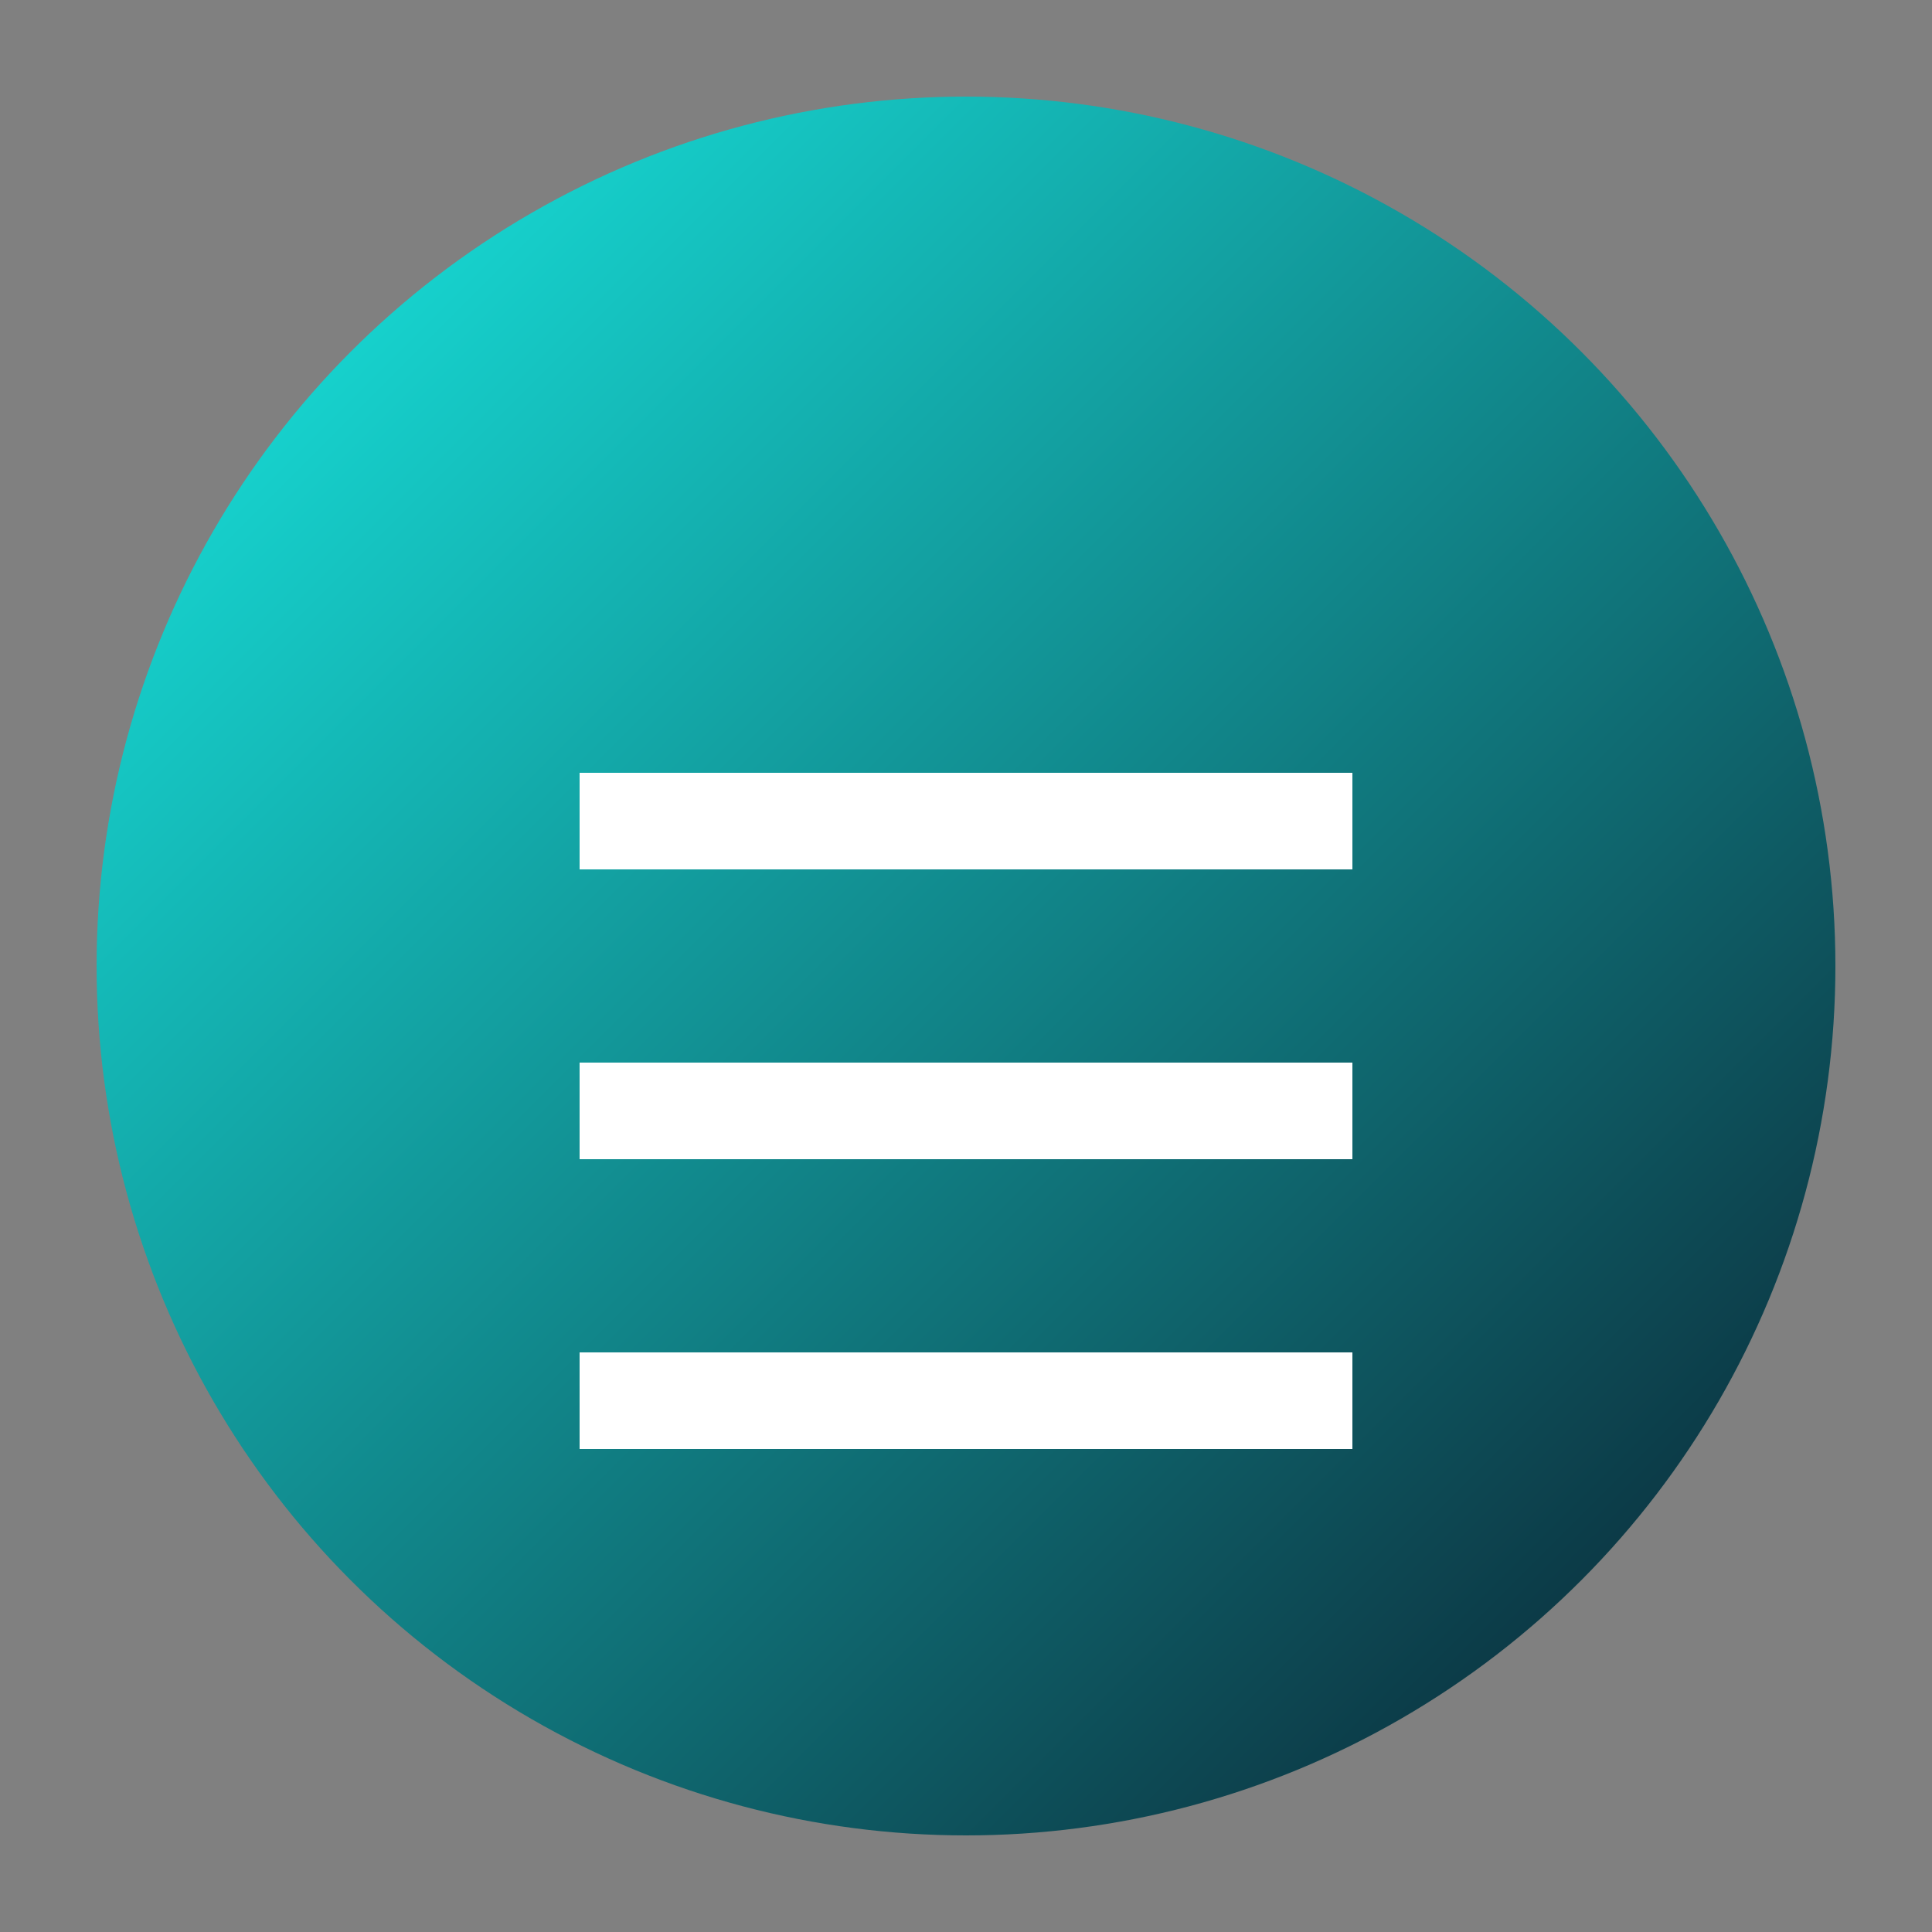
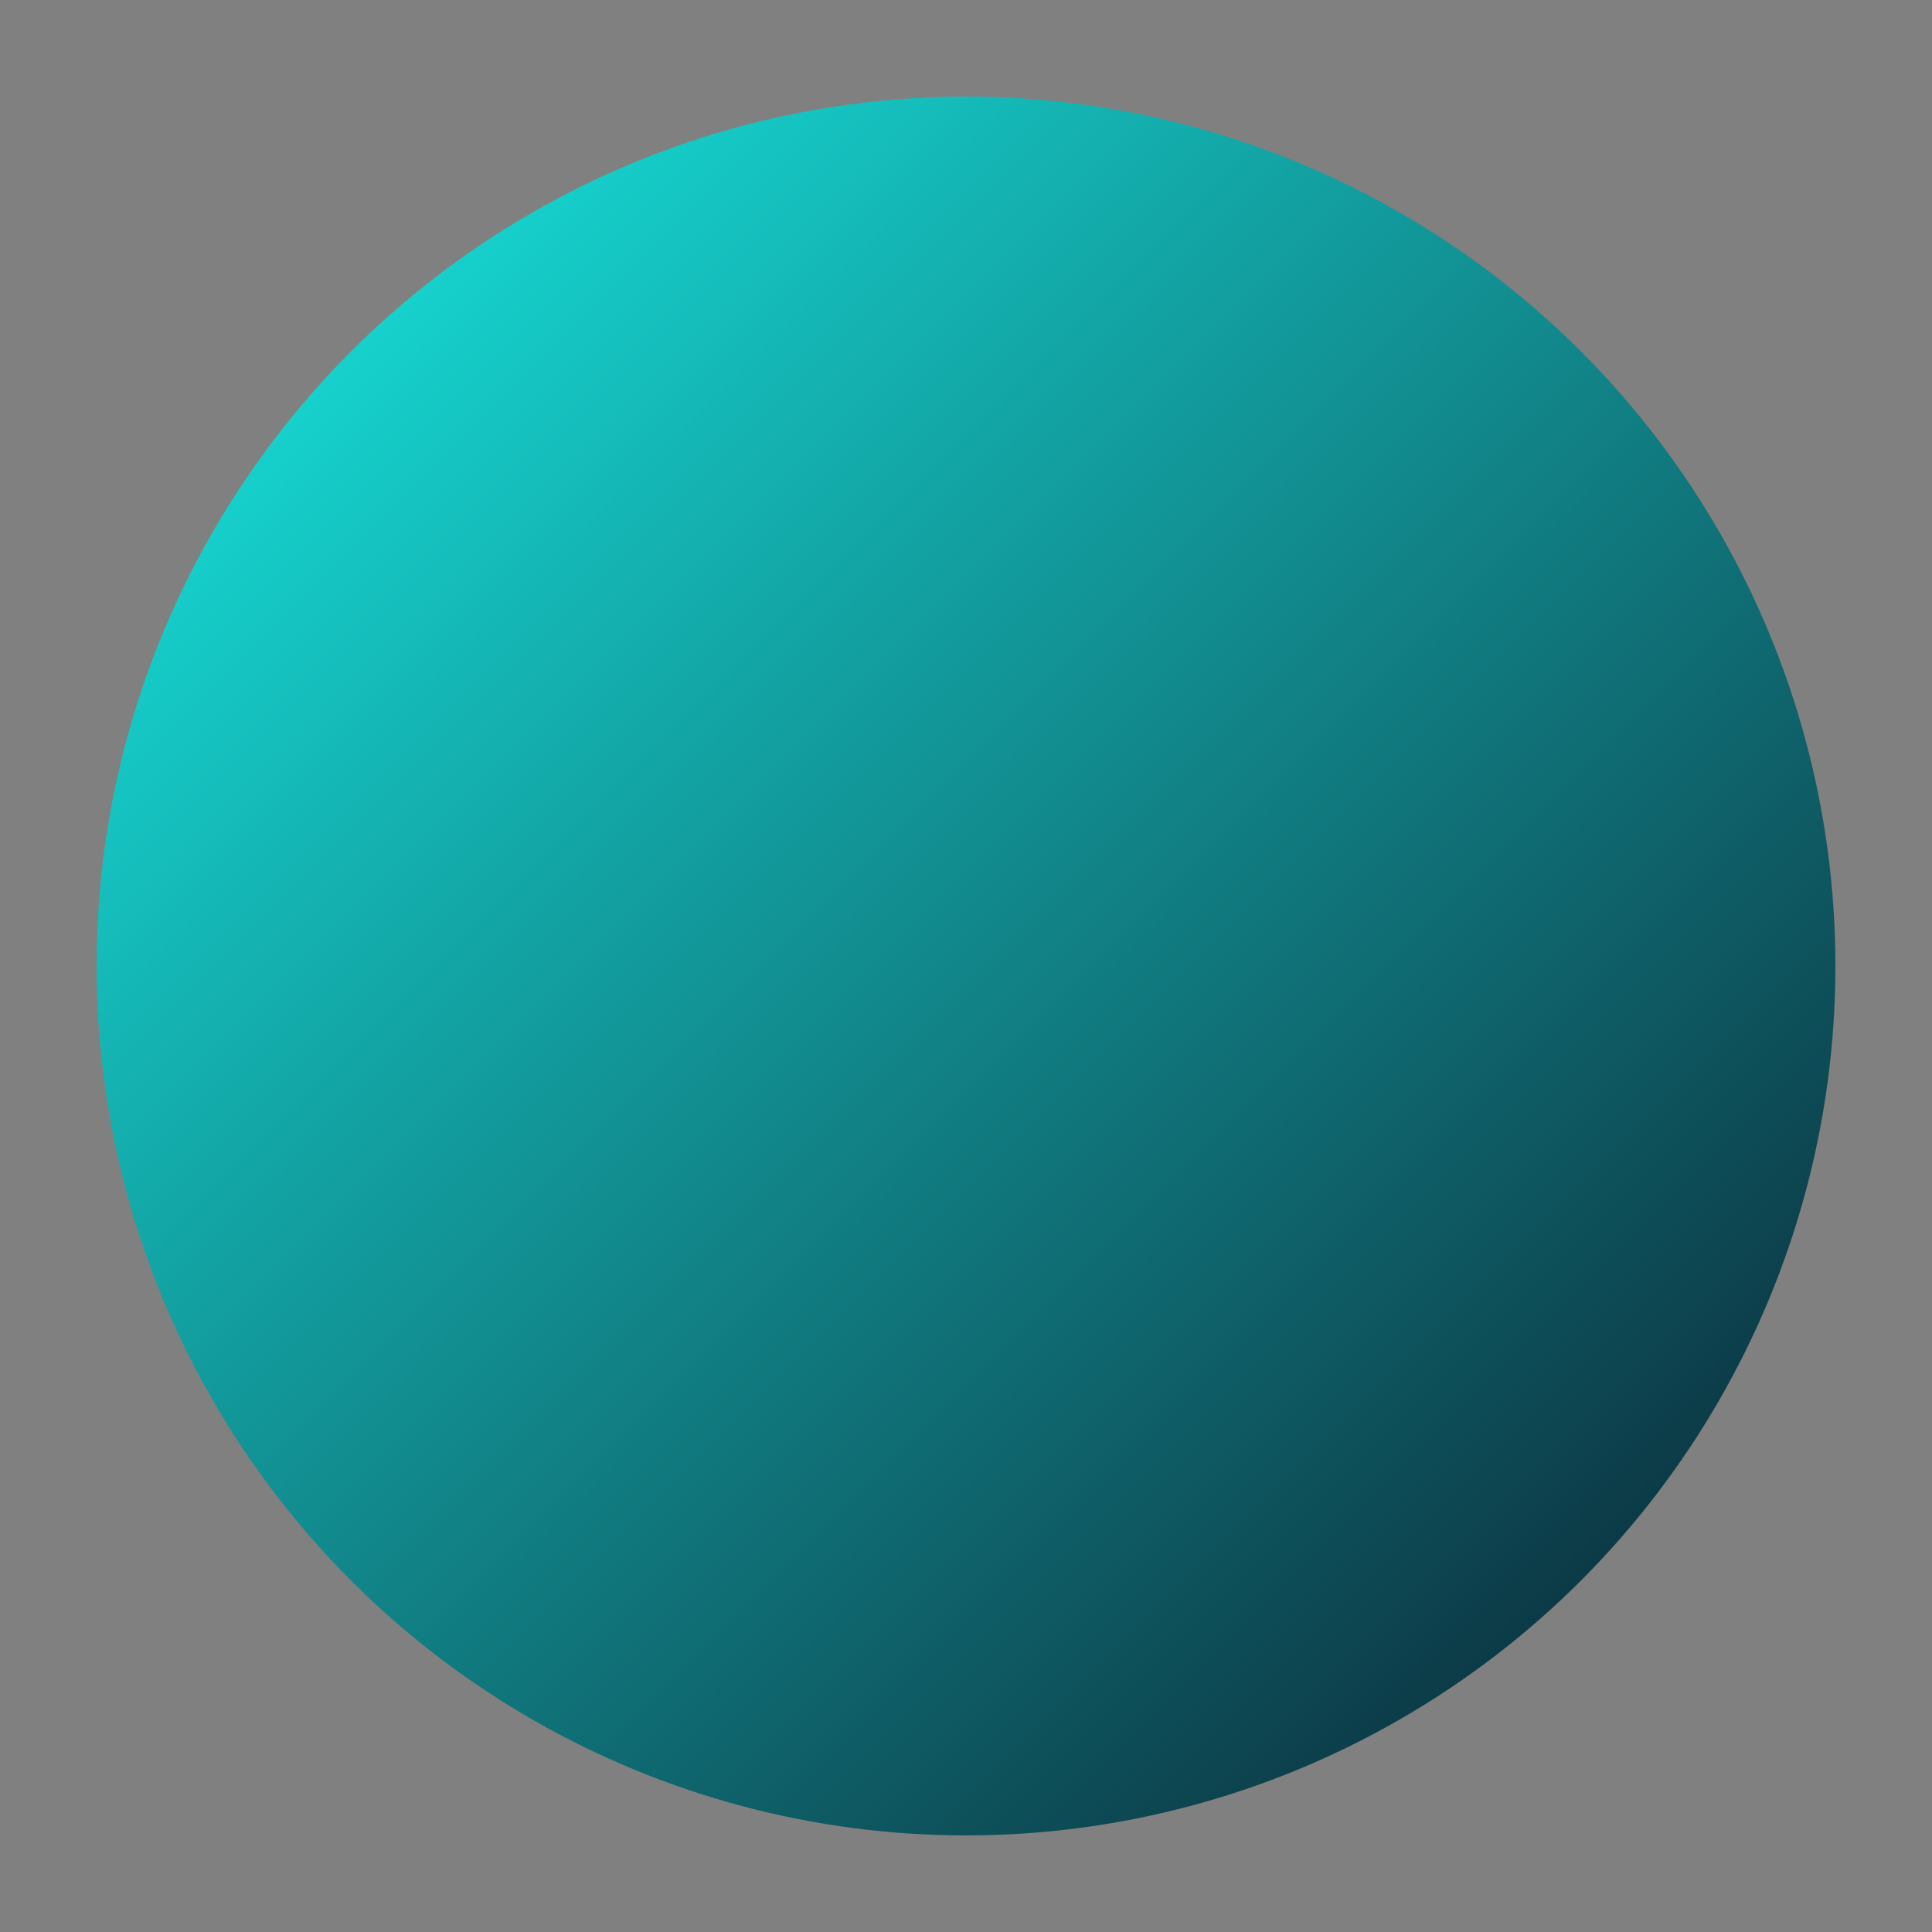
<svg xmlns="http://www.w3.org/2000/svg" viewBox="0 0 100 100" width="100" height="100">
  <rect x="0" y="0" width="100" height="100" fill="#808080" stroke="none" />
  <defs>
    <linearGradient id="gradient" x1="0%" y1="0%" x2="100%" y2="100%">
      <stop offset="0%" stop-color="#18F0E8" />
      <stop offset="100%" stop-color="#0A1B2B" />
    </linearGradient>
  </defs>
  <circle cx="50" cy="50" r="45" fill="url(#gradient)" />
-   <path d="M30 40h40v5H30v-5zm0 15h40v5H30v-5zm0 15h40v5H30v-5z" fill="#FFF" />
</svg>